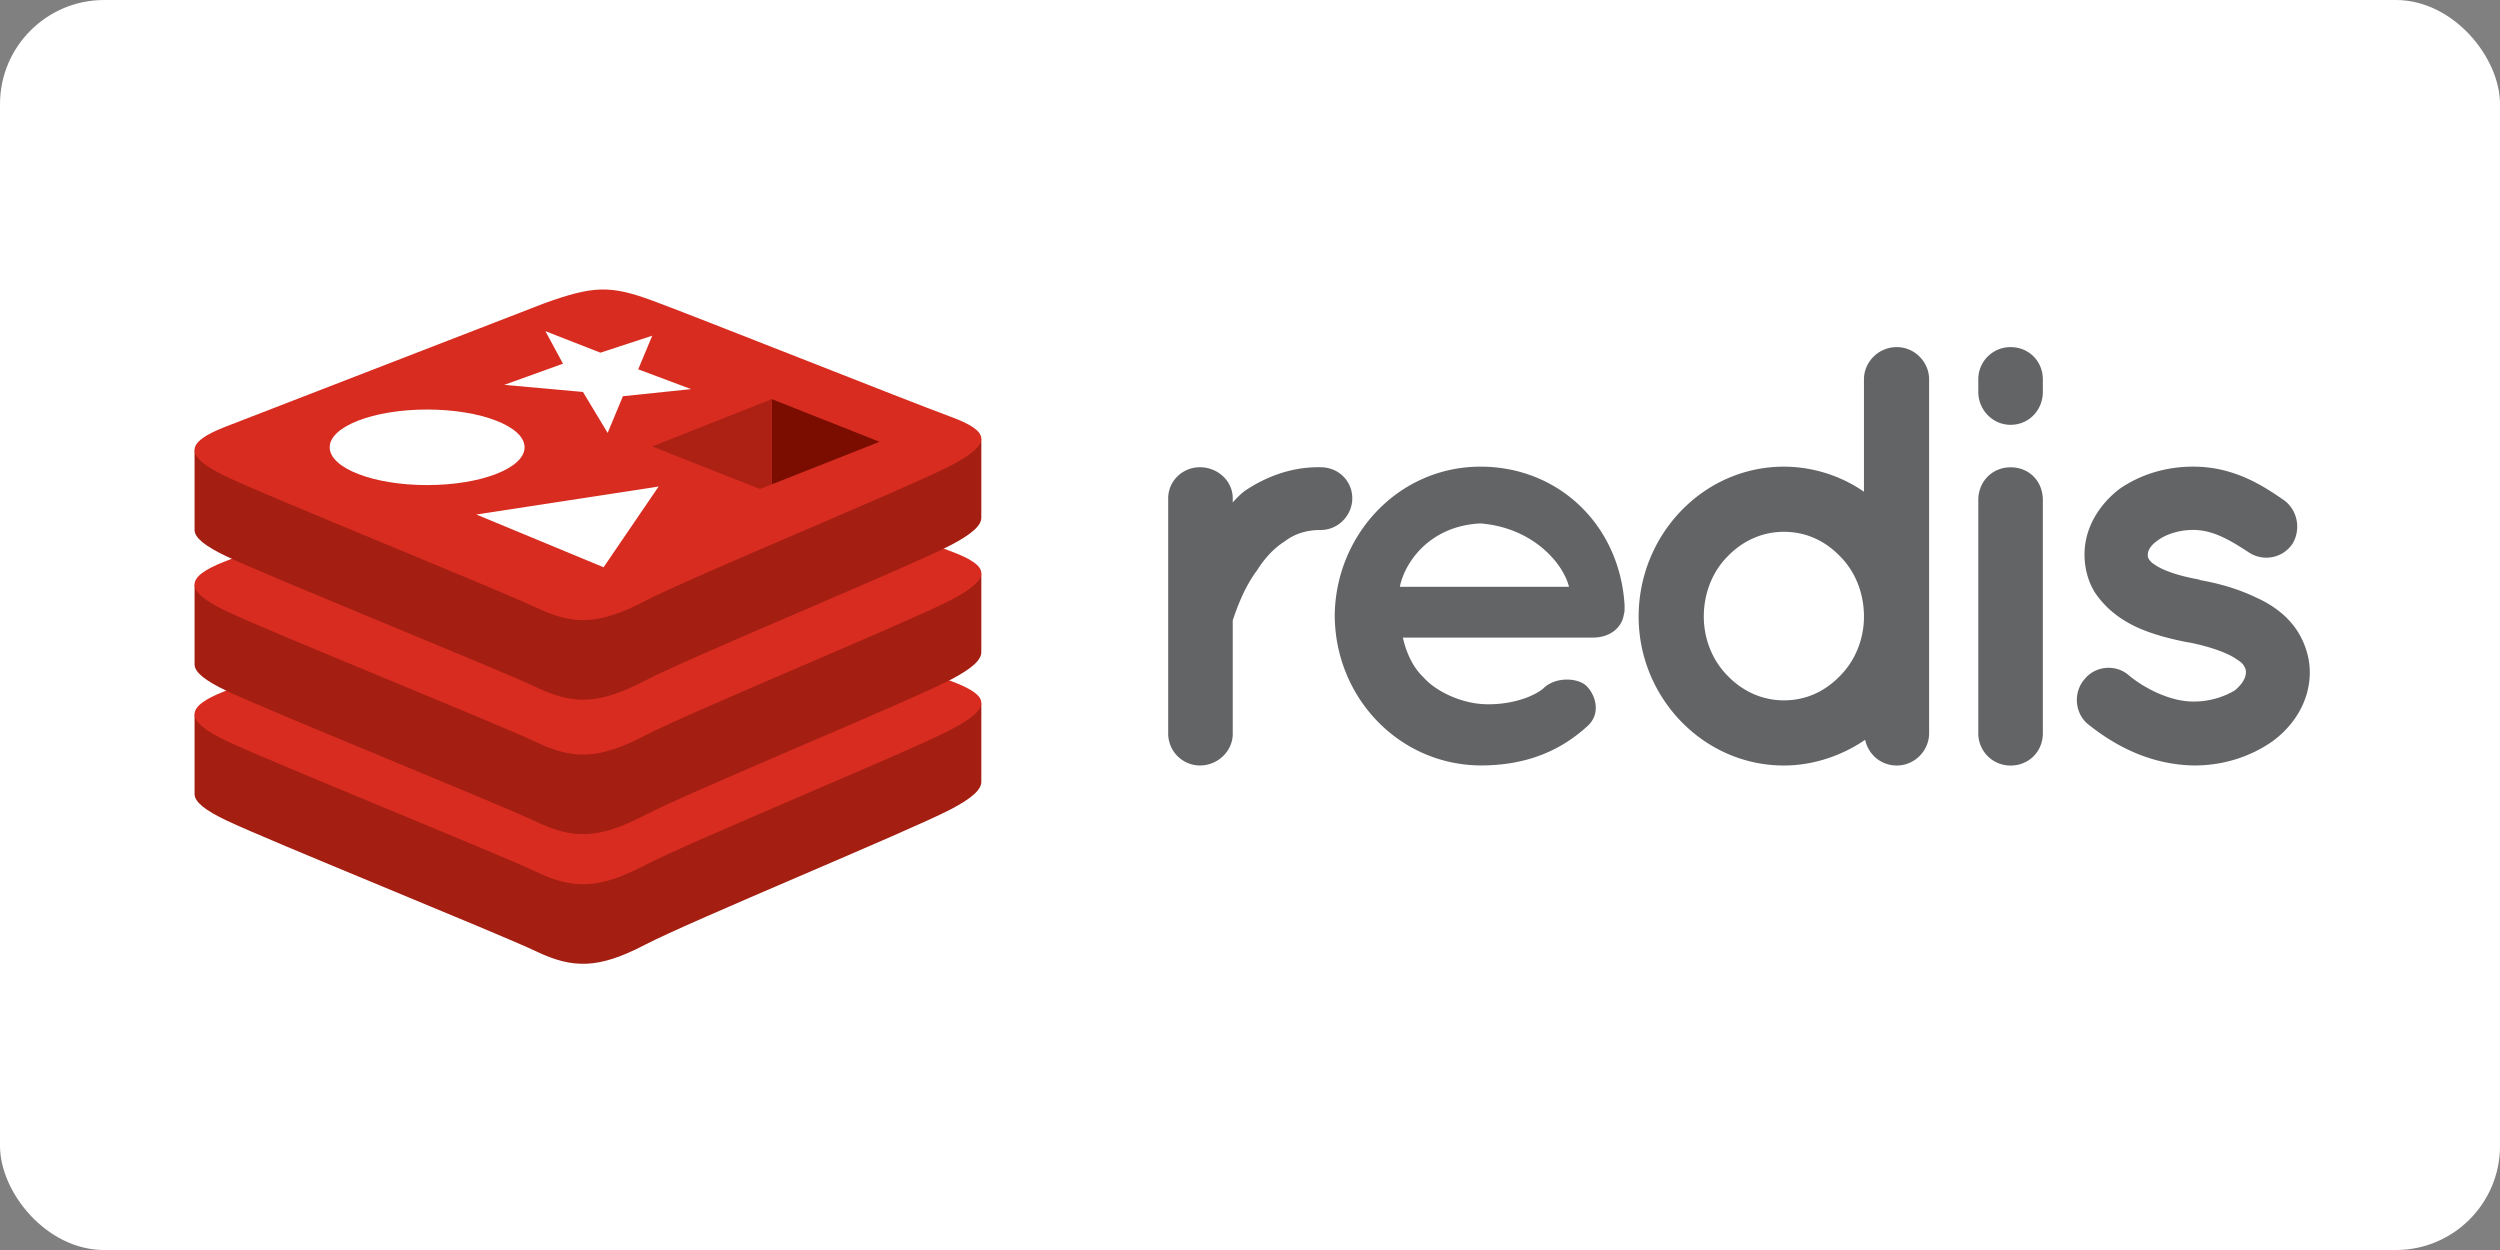
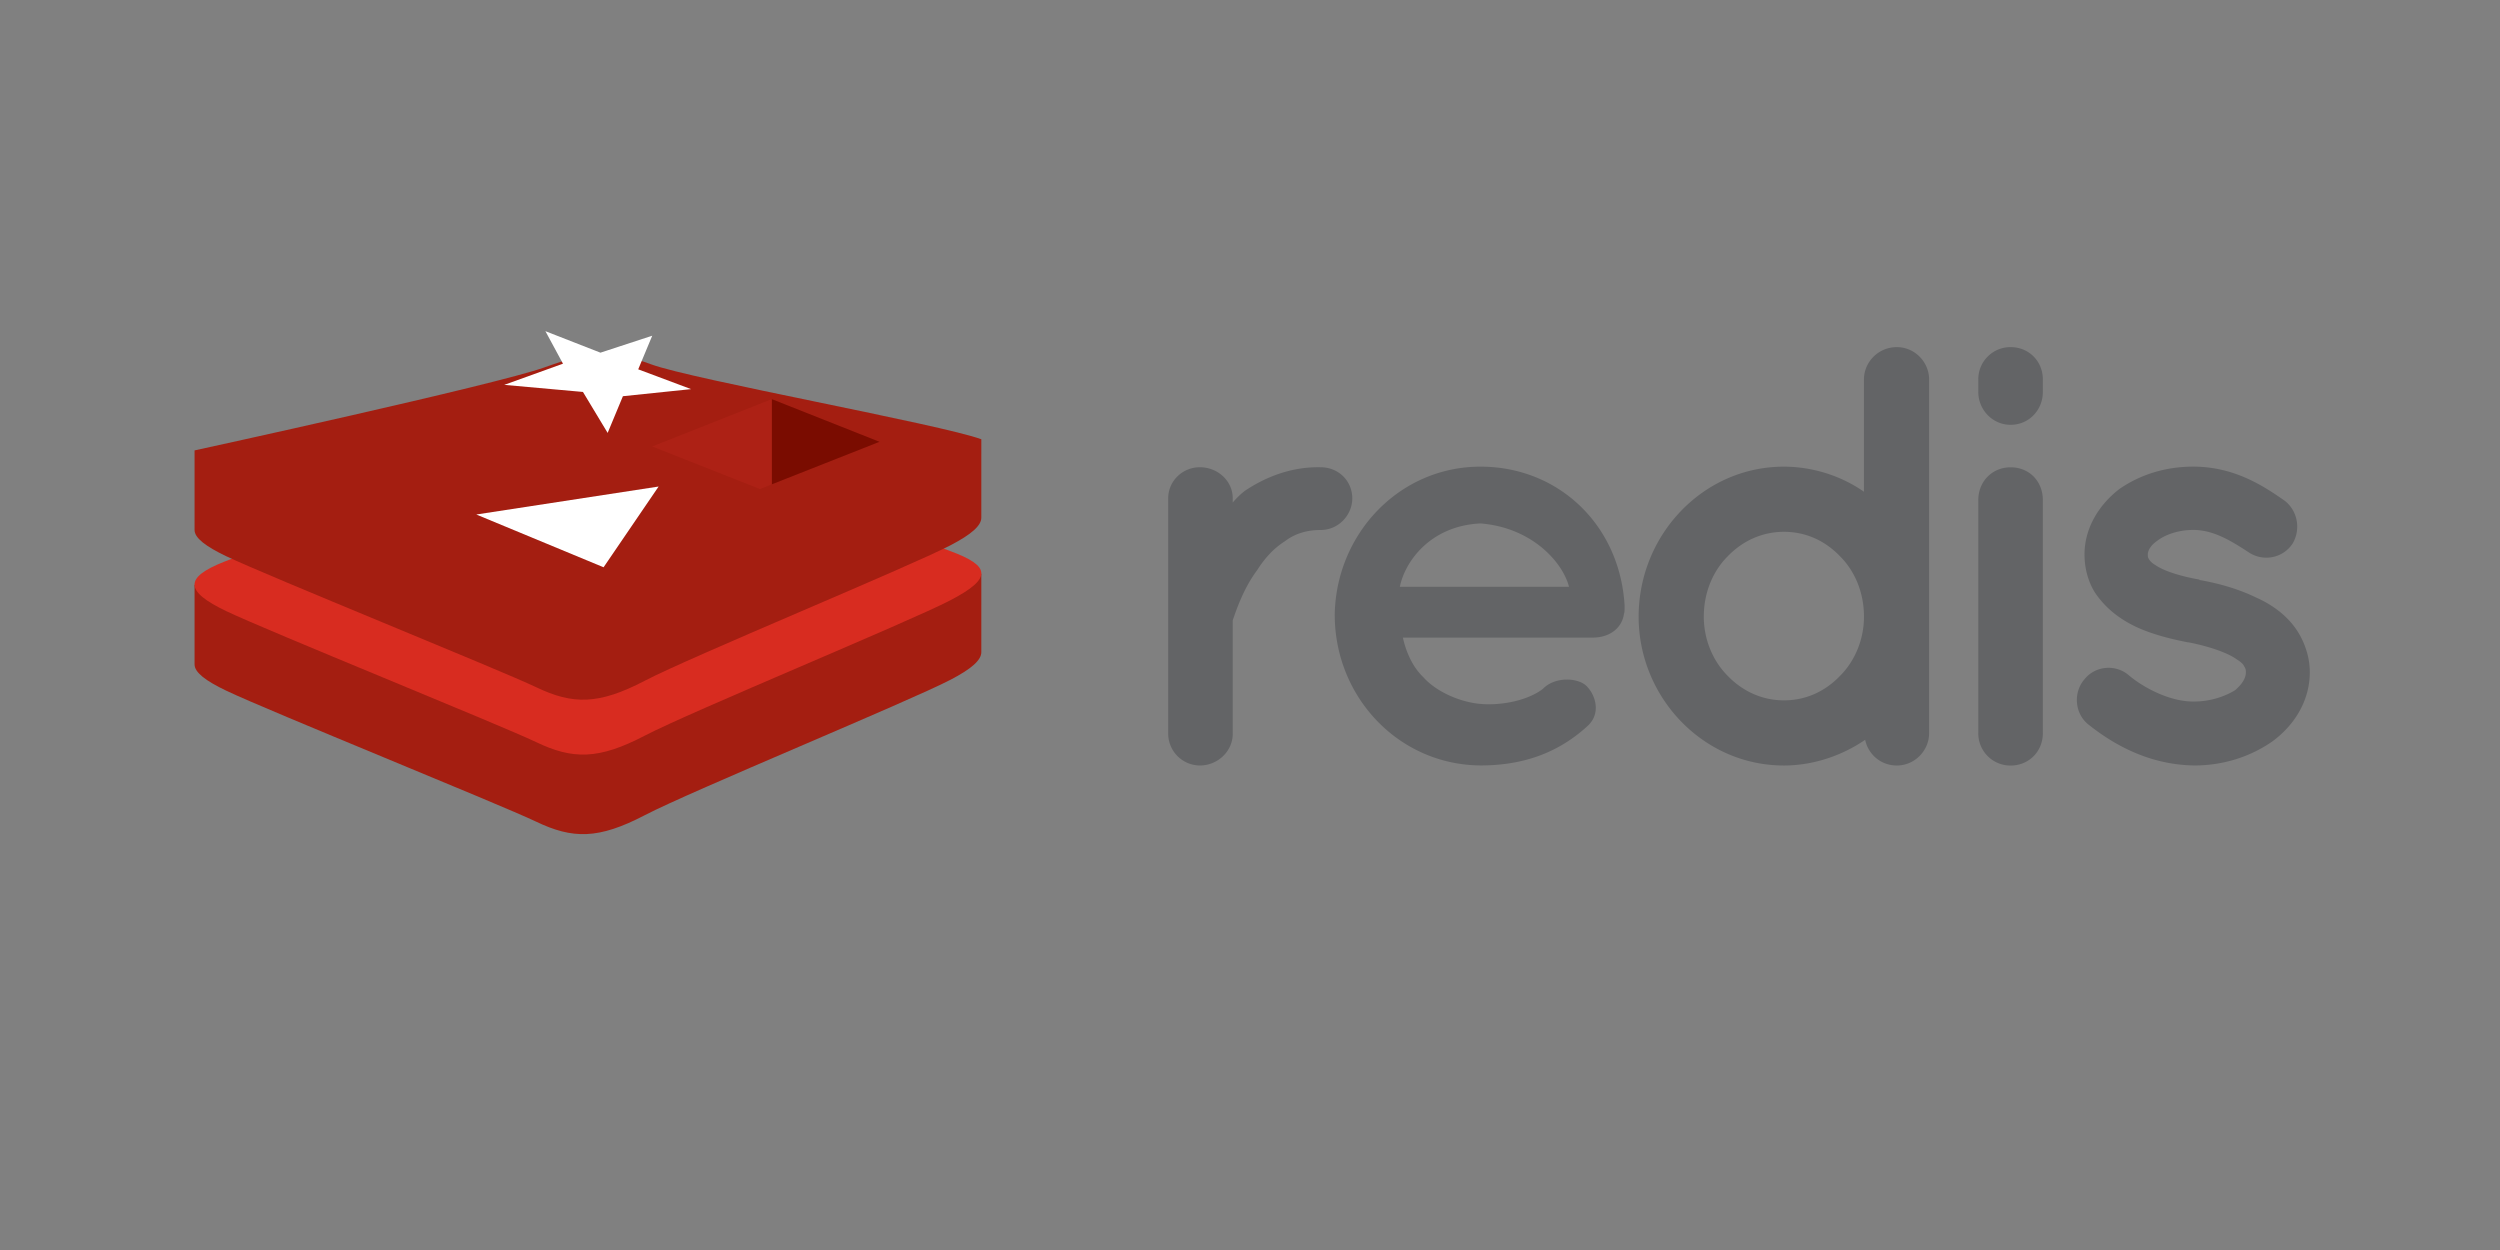
<svg xmlns="http://www.w3.org/2000/svg" height="60" viewBox="0 0 119.999 59.999" width="120">
  <rect x="0" y="0" width="119.999" height="59.999" fill="#808080" stroke="none" />
-   <rect width="120" height="60" rx="5" fill="white" />
  <g transform="matrix(.222 0 0 .222 -28.695 -36.525)">
    <path d="M421.64 272.27c0 3.62-2.973 6.85-6.85 6.85-2.973 0-5.557.776-7.754 2.456-2.455 1.552-4.394 3.748-5.944 6.203-3.102 4.136-4.65 9.046-5.298 10.854v24.554c0 3.748-3.23 6.85-7.107 6.85a6.9 6.9 0 0 1-6.85-6.85V272.27c0-3.748 3.1-6.72 6.85-6.72 3.877 0 7.107 2.973 7.107 6.72v.905c.775-.905 1.8-1.938 2.714-2.585 4.265-2.842 9.82-5.17 16.282-5.04 3.877 0 6.85 2.973 6.85 6.72zm-3.8 25.46c.13-17.575 13.828-32.307 31.53-32.307 16.8 0 30.1 12.535 31.145 29.98v.646c0 .26 0 .904-.13 1.163-.4 3.102-3.102 5.17-6.72 5.17H432.58c.646 2.973 2.067 6.332 4.394 8.53 2.714 3.102 7.883 5.426 12.405 5.814 4.652.387 10.2-.775 13.44-3.23 2.713-2.844 8.012-2.455 9.692-.4 1.68 1.8 2.972 5.688 0 8.4-6.333 5.814-13.957 8.53-23.133 8.53-17.702-.127-31.4-14.73-31.53-32.305zm14.086-6.332h36.57c-1.292-5.17-7.883-12.793-19.126-13.698-10.983.516-16.4 8.4-17.445 13.698zM546.36 323.06c0 3.748-3.102 6.98-6.98 6.98-3.5 0-6.202-2.455-6.85-5.557-4.9 3.36-11.113 5.557-17.575 5.557-17.445 0-31.402-14.732-31.402-32.178 0-17.705 13.957-32.437 31.402-32.437 6.333 0 12.535 2.067 17.316 5.427v-24.294c0-3.748 3.102-6.98 7.107-6.98 3.877 0 6.98 3.23 6.98 6.98v76.503zm-31.402-43.55c-4.652 0-8.917 1.938-12.146 5.298-3.23 3.23-5.17 7.882-5.17 13.052 0 4.9 1.938 9.562 5.17 12.793 3.23 3.36 7.494 5.3 12.146 5.3 4.78 0 8.917-1.938 12.147-5.3 3.23-3.23 5.17-7.883 5.17-12.793 0-5.17-1.938-9.82-5.17-13.052-3.23-3.36-7.366-5.298-12.147-5.298zm55.992-30.24c0 3.877-2.972 7.107-6.98 7.107-3.877 0-6.978-3.23-6.978-7.107v-2.714a6.95 6.95 0 0 1 6.978-6.979c4.007 0 6.98 3.102 6.98 6.98zm0 23.4v50.4c0 3.877-2.972 6.98-6.98 6.98a6.95 6.95 0 0 1-6.978-6.979v-50.4c0-4.135 3.1-7.108 6.978-7.108 4.008 0 6.98 2.973 6.98 7.108zm8.88 38.88c2.326-3.1 6.85-3.488 9.692-1.033 3.36 2.844 9.176 5.814 14.215 5.686 3.5 0 6.72-1.162 8.788-2.455 1.8-1.55 2.325-2.842 2.325-3.877 0-.646-.13-.904-.387-1.293-.13-.387-.646-.904-1.68-1.55-1.8-1.293-5.686-2.715-10.338-3.62h-.13c-4.007-.775-7.884-1.8-11.243-3.36-3.5-1.68-6.6-4.005-8.917-7.494-1.42-2.326-2.196-5.17-2.196-8.14 0-5.945 3.36-10.985 7.624-14.216 4.523-3.1 9.95-4.78 15.896-4.78 8.916 0 15.248 4.265 19.384 7.107 3.102 2.068 4.006 6.333 2.067 9.562-2.067 3.102-6.332 4.007-9.562 1.8-4.135-2.713-7.754-4.782-11.9-4.782-3.23 0-6.074 1.034-7.754 2.326-1.68 1.164-2.067 2.327-2.067 2.973 0 .516 0 .646.258 1.033.13.258.517.775 1.422 1.292 1.68 1.163 5.04 2.326 9.434 3.102l.13.13h.13c4.265.774 8.27 1.938 12.018 3.747 3.5 1.55 6.98 4.006 9.176 7.624 1.55 2.584 2.455 5.557 2.455 8.53 0 6.332-3.5 11.63-8.142 15-4.652 3.23-10.468 5.17-16.8 5.17-10.08-.13-17.833-4.78-23.002-8.916-2.844-2.326-3.23-6.72-.906-9.564z" fill="#636466" />
-     <path d="M334.77 339.54c-9.078 4.732-56.106 24.068-66.118 29.287s-15.574 5.17-23.483 1.39-57.955-23.996-66.97-28.305c-4.506-2.154-6.875-3.97-6.875-5.688v-17.195s65.153-14.184 75.672-17.957 14.167-3.9 23.118-.63 62.474 12.936 71.32 16.176l-.004 16.95c.001 1.7-2.04 3.565-6.66 5.973z" fill="#a41e11" />
-     <path d="M334.77 322.34c-9.078 4.73-56.106 24.068-66.118 29.287s-15.574 5.17-23.483 1.39-57.955-23.998-66.97-28.305-9.204-7.275-.348-10.742l69.146-26.77c10.518-3.772 14.167-3.9 23.118-.63s55.7 21.886 64.545 25.126 9.188 5.913.1 10.645z" fill="#d82c20" />
    <path d="M334.77 311.5c-9.078 4.732-56.106 24.068-66.118 29.29s-15.574 5.168-23.483 1.387-57.955-23.996-66.97-28.305c-4.506-2.154-6.875-3.97-6.875-5.686v-17.197s65.153-14.183 75.672-17.957 14.167-3.9 23.118-.63 62.474 12.934 71.32 16.175l-.004 16.953c.001 1.7-2.04 3.564-6.66 5.972z" fill="#a41e11" />
    <path d="M334.77 294.3c-9.078 4.732-56.106 24.068-66.118 29.29s-15.574 5.168-23.483 1.387-57.955-23.997-66.97-28.305-9.204-7.274-.348-10.743l69.146-26.768c10.518-3.773 14.167-3.9 23.118-.63s55.7 21.885 64.545 25.126 9.188 5.913.1 10.645z" fill="#d82c20" />
    <path d="M334.77 282.42c-9.078 4.732-56.106 24.07-66.118 29.3s-15.574 5.168-23.483 1.387-57.955-23.997-66.97-28.305c-4.506-2.154-6.875-3.97-6.875-5.686V261.91s65.153-14.183 75.672-17.956 14.167-3.9 23.118-.63 62.474 12.934 71.32 16.175l-.004 16.952c.001 1.698-2.04 3.563-6.66 5.97z" fill="#a41e11" />
-     <path d="M334.77 265.22c-9.078 4.732-56.106 24.07-66.118 29.29s-15.574 5.168-23.483 1.388-57.955-23.997-66.97-28.305-9.204-7.275-.348-10.743l69.146-26.768c10.518-3.774 14.167-3.9 23.118-.63s55.7 21.885 64.545 25.126 9.188 5.912.1 10.643z" fill="#d82c20" />
    <g fill="#fff">
      <path d="M255.3 249.27l-17.02-1.53 12.7-4.58-3.8-7.03 11.9 4.65 11.2-3.67-3.03 7.27 11.43 4.28-14.74 1.53-3.3 7.94zm-23.06 26.5l39.42-6.05-11.9 17.46z" />
-       <ellipse cx="221.61" rx="21.069" ry="8.167" cy="261.24" />
    </g>
    <path d="M319.42 260.05l-23.3 9.2v-18.43z" fill="#7a0c00" />
    <path d="M296.1 250.83v18.43l-2.53 1-23.3-9.2z" fill="#ad2115" />
  </g>
</svg>